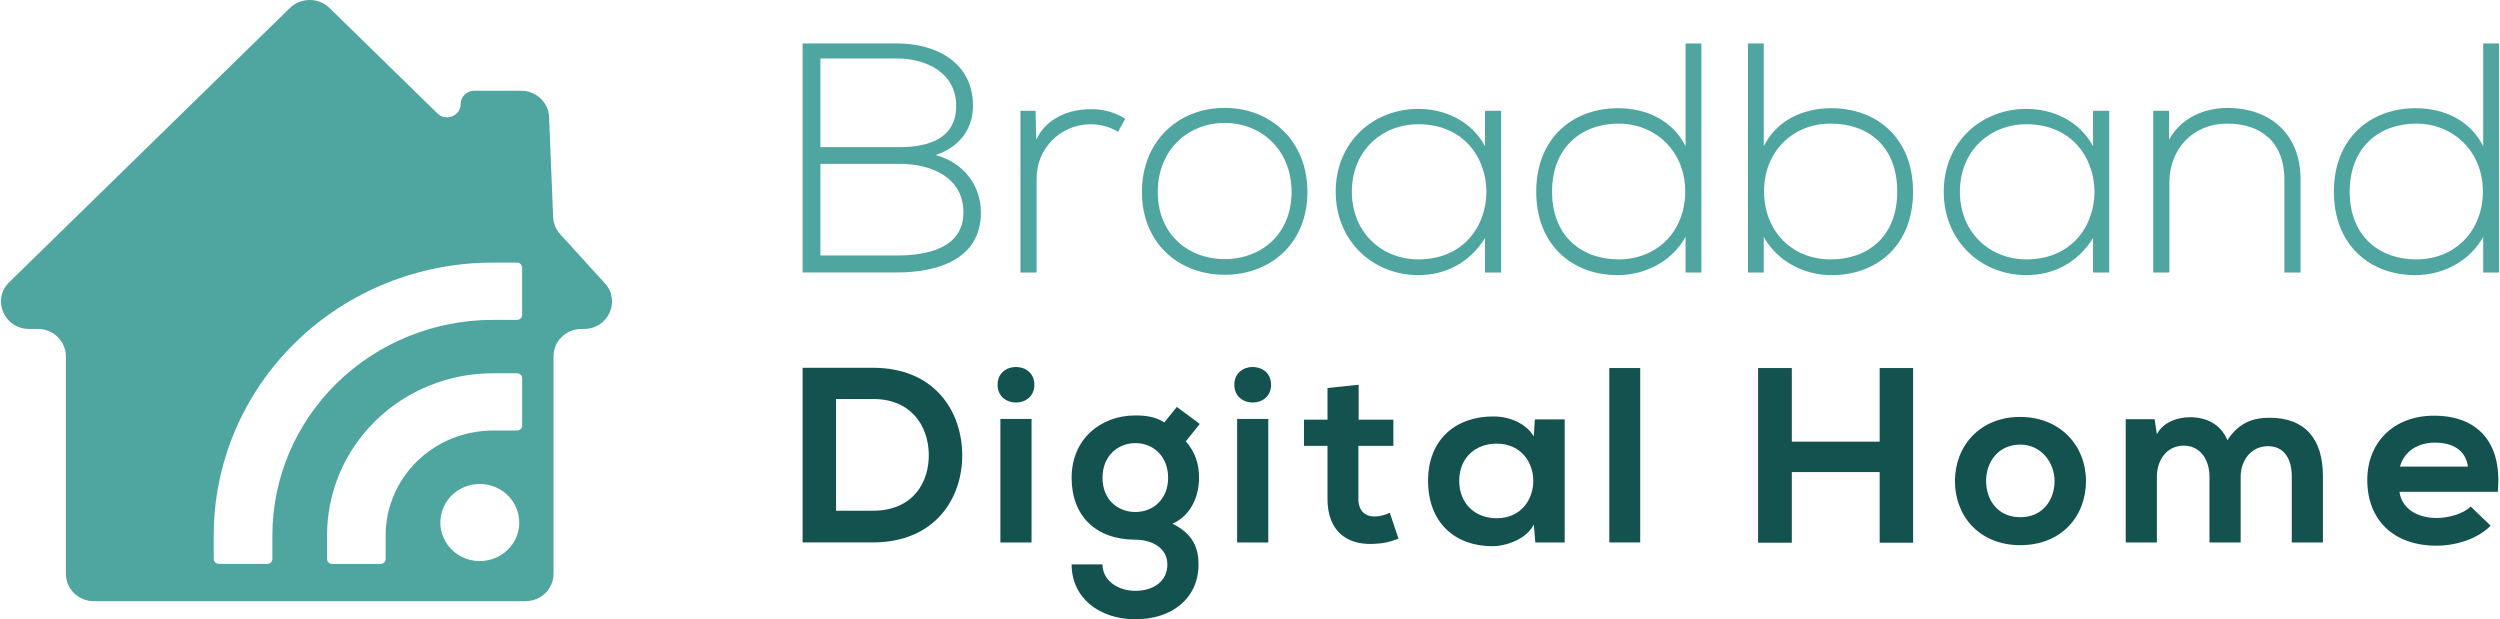
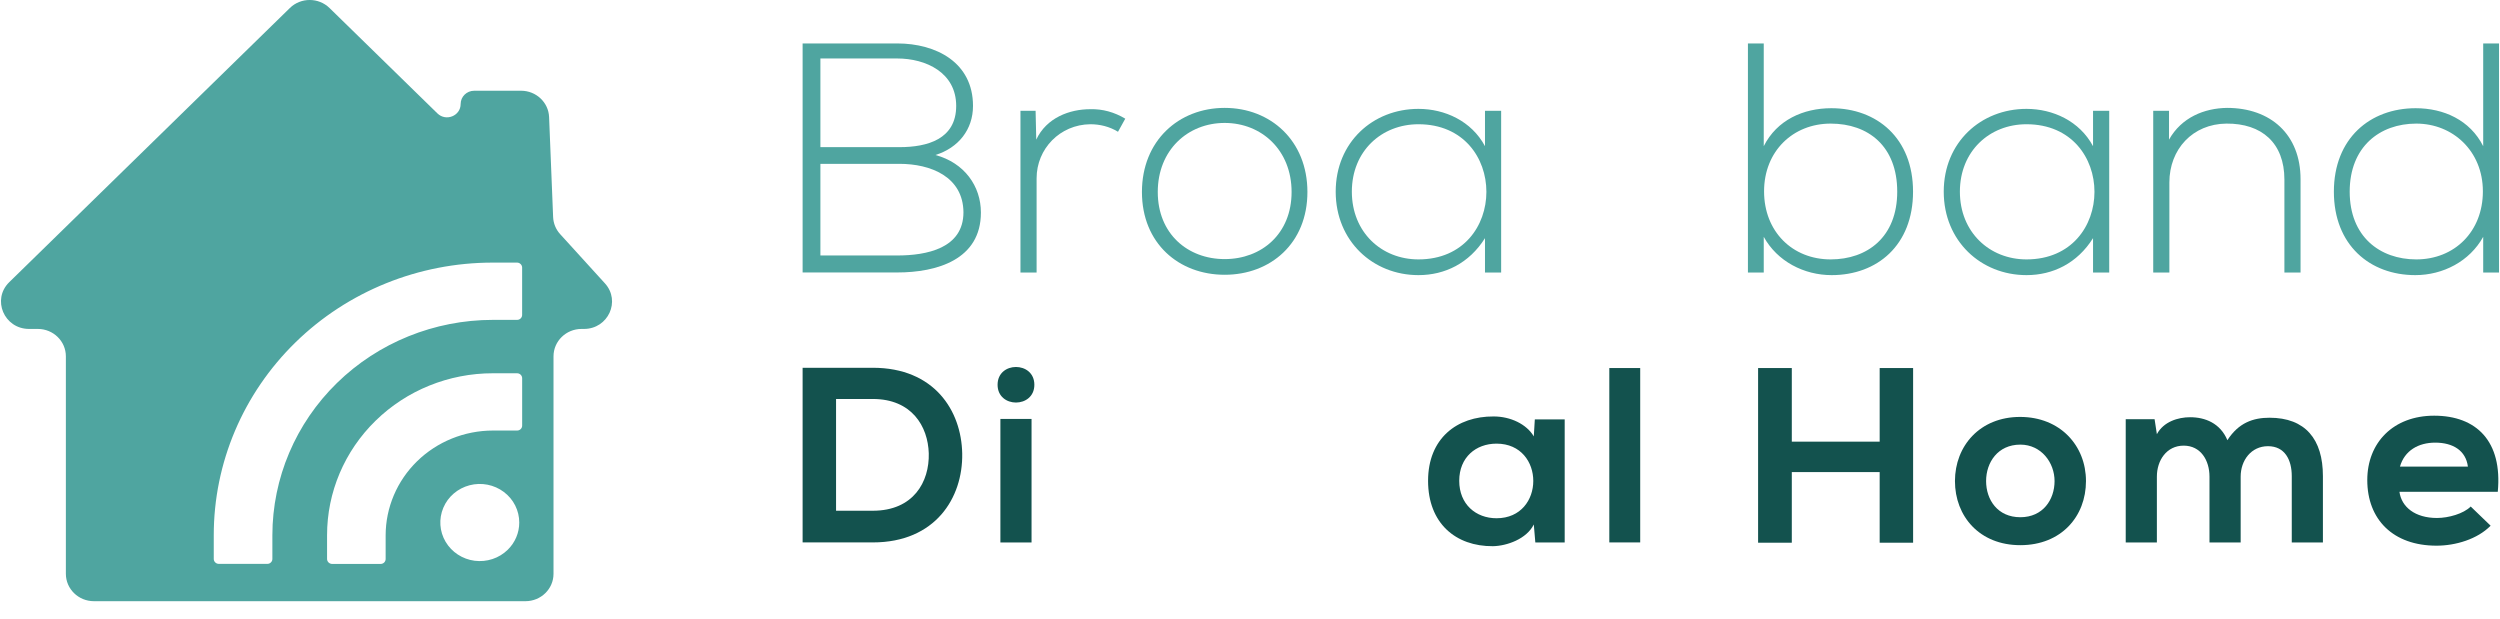
<svg xmlns="http://www.w3.org/2000/svg" width="218" height="54" viewBox="0 0 218 54" fill="none">
  <g clip-path="url(#clip0_135_55)">
    <path d="M81.57 13.516C83.583 12.889 84.846 11.291 84.846 9.235C84.846 5.442 81.627 3.788 78.235 3.788H69.988V23.759H78.235C81.684 23.759 85.535 22.648 85.535 18.537C85.535 16.229 84.099 14.201 81.57 13.516ZM71.539 5.099H78.235C80.738 5.099 83.38 6.325 83.38 9.235C83.38 12.146 80.852 12.831 78.438 12.831H71.539V5.099ZM78.235 22.278H71.539V14.287H78.438C81.14 14.287 83.985 15.399 84.013 18.51C84.013 21.676 80.766 22.278 78.235 22.278Z" fill="#4FA5A0" />
    <path d="M88.981 9.664H90.304L90.361 12.176C91.253 10.266 93.263 9.522 95.076 9.522C96.139 9.494 97.174 9.778 98.123 10.349L97.49 11.491C96.744 11.034 95.908 10.834 95.076 10.834C92.431 10.862 90.392 12.973 90.392 15.543V23.762H88.984V9.667L88.981 9.664Z" fill="#4FA5A0" />
    <path d="M106.792 9.408C102.795 9.408 99.577 12.263 99.577 16.741C99.577 21.22 102.795 23.96 106.792 23.96C110.789 23.96 114.007 21.222 114.007 16.741C114.007 12.26 110.786 9.408 106.792 9.408ZM106.792 22.593C103.574 22.593 100.957 20.395 100.957 16.741C100.957 13.087 103.574 10.72 106.792 10.72C110.01 10.72 112.627 13.09 112.627 16.741C112.627 20.392 110.01 22.593 106.792 22.593Z" fill="#4FA5A0" />
    <path d="M129.491 9.664V12.747C128.314 10.55 125.985 9.494 123.688 9.494C119.72 9.494 116.473 12.405 116.473 16.713C116.473 21.022 119.72 23.991 123.688 23.991C125.985 23.991 128.112 22.963 129.491 20.766V23.762H130.9V9.664H129.491ZM123.688 22.62C120.466 22.62 117.881 20.25 117.881 16.713C117.881 13.176 120.466 10.834 123.688 10.834C131.589 10.834 131.589 22.62 123.688 22.62Z" fill="#4FA5A0" />
-     <path d="M146.981 3.788V12.747C145.829 10.463 143.531 9.436 141.088 9.436C137.12 9.436 133.959 12.062 133.959 16.713C133.959 21.364 137.092 23.991 141.06 23.991C143.474 23.991 145.8 22.79 146.981 20.651V23.762H148.36V3.788H146.981ZM141.145 22.62C137.956 22.62 135.339 20.623 135.339 16.713C135.339 12.803 137.956 10.778 141.145 10.778C144.335 10.778 146.952 13.176 146.952 16.685C146.952 20.195 144.478 22.62 141.145 22.62Z" fill="#4FA5A0" />
    <path d="M159.691 9.436C157.248 9.436 154.947 10.463 153.799 12.747V3.788H152.419V23.762H153.799V20.651C154.976 22.79 157.305 23.991 159.719 23.991C163.685 23.991 166.817 21.392 166.817 16.713C166.817 12.034 163.656 9.436 159.691 9.436ZM159.634 22.62C156.299 22.62 153.827 20.195 153.827 16.685C153.827 13.176 156.356 10.778 159.634 10.778C162.912 10.778 165.438 12.747 165.438 16.713C165.438 20.679 162.824 22.62 159.634 22.62Z" fill="#4FA5A0" />
    <path d="M182.513 9.664V12.747C181.336 10.55 179.007 9.494 176.709 9.494C172.741 9.494 169.494 12.405 169.494 16.713C169.494 21.022 172.741 23.991 176.709 23.991C179.007 23.991 181.136 22.963 182.513 20.766V23.762H183.924V9.664H182.513ZM176.709 22.62C173.488 22.62 170.902 20.25 170.902 16.713C170.902 13.176 173.488 10.834 176.709 10.834C184.614 10.834 184.614 22.62 176.709 22.62Z" fill="#4FA5A0" />
    <path d="M187.758 9.664H189.138V12.176C190.229 10.235 192.213 9.436 194.197 9.408C197.992 9.408 200.608 11.72 200.608 15.63V23.762H199.2V15.658C199.2 12.46 197.216 10.75 194.14 10.778C191.21 10.806 189.169 13.004 189.169 15.914V23.762H187.761V9.667L187.758 9.664Z" fill="#4FA5A0" />
    <path d="M216.535 3.788V12.747C215.384 10.463 213.086 9.436 210.643 9.436C206.675 9.436 203.514 12.062 203.514 16.713C203.514 21.364 206.646 23.991 210.615 23.991C213.029 23.991 215.355 22.79 216.535 20.651V23.762H217.915V3.788H216.535ZM210.7 22.62C207.51 22.62 204.893 20.623 204.893 16.713C204.893 12.803 207.51 10.778 210.7 10.778C213.89 10.778 216.507 13.176 216.507 16.685C216.507 20.195 214.032 22.62 210.7 22.62Z" fill="#4FA5A0" />
    <path d="M76.111 32.07H69.988V47.299H76.111C81.567 47.299 83.971 43.406 83.905 39.554C83.839 35.791 81.456 32.07 76.111 32.07ZM76.111 44.536H72.904V34.791H76.111C79.495 34.791 80.92 37.161 80.989 39.534C81.054 42.013 79.652 44.536 76.111 44.536Z" fill="#13524E" />
    <path d="M87.234 36.532V47.302H89.951V36.532H87.234ZM86.989 33.552C86.989 35.618 90.196 35.618 90.196 33.552C90.196 31.485 86.989 31.483 86.989 33.552Z" fill="#13524E" />
-     <path d="M104.557 41.665C104.557 40.49 104.243 39.423 103.4 38.487L104.623 36.967L102.619 35.485L101.527 36.836C100.771 36.334 99.879 36.226 99.013 36.226C95.94 36.226 93.445 38.315 93.445 41.665C93.445 45.015 95.583 47.06 99.013 47.06C100.369 47.06 101.795 47.736 101.795 49.215C101.795 50.694 100.569 51.521 99.013 51.521C97.456 51.521 96.139 50.608 96.139 49.215H93.445C93.445 52.109 95.828 54 99.013 54C102.197 54 104.511 52.173 104.511 49.215C104.511 47.845 104.067 46.561 102.239 45.667C104.044 44.862 104.557 42.993 104.557 41.665ZM99.013 44.645C97.43 44.645 96.139 43.536 96.139 41.665C96.139 39.793 97.43 38.64 99.013 38.64C100.595 38.64 101.86 39.816 101.86 41.665C101.86 43.514 100.569 44.645 99.013 44.645Z" fill="#13524E" />
-     <path d="M107.878 36.532V47.302H110.595V36.532H107.878ZM107.633 33.552C107.633 35.618 110.84 35.618 110.84 33.552C110.84 31.485 107.633 31.483 107.633 33.552Z" fill="#13524E" />
-     <path d="M115.758 33.833L118.474 33.549V36.596H121.502V38.88H118.451V43.514C118.451 44.536 119.03 45.038 119.877 45.038C120.299 45.038 120.789 44.907 121.191 44.712L121.949 46.973C121.171 47.277 120.524 47.408 119.7 47.43C117.317 47.516 115.758 46.191 115.758 43.514V38.88H113.708V36.596H115.758V33.833Z" fill="#13524E" />
    <path d="M133.836 36.574L133.747 38.055C133.123 36.989 131.72 36.315 130.252 36.315C127.045 36.292 124.528 38.228 124.528 41.927C124.528 45.625 126.934 47.65 130.184 47.628C131.41 47.605 133.123 46.995 133.747 45.734L133.881 47.302H136.441V36.574H133.836ZM130.498 45.191C128.693 45.191 127.245 43.971 127.245 41.927C127.245 39.882 128.693 38.685 130.498 38.685C134.771 38.685 134.771 45.191 130.498 45.191Z" fill="#13524E" />
    <path d="M143.026 32.093H140.332V47.299H143.026V32.093Z" fill="#13524E" />
    <path d="M166.823 47.324H163.907V41.166H156.245V47.324H153.306V32.093H156.245V38.512H163.907V32.093H166.823V47.324Z" fill="#13524E" />
    <path d="M176.15 36.356C172.655 36.356 170.472 38.88 170.472 41.949C170.472 45.018 172.61 47.539 176.173 47.539C179.736 47.539 181.897 45.038 181.897 41.949C181.897 38.86 179.648 36.356 176.15 36.356ZM176.173 45.102C174.192 45.102 173.188 43.581 173.188 41.949C173.188 40.317 174.212 38.771 176.173 38.771C177.997 38.771 179.158 40.339 179.158 41.949C179.158 43.559 178.154 45.102 176.173 45.102Z" fill="#13524E" />
    <path d="M195.383 47.302H192.667V41.559C192.667 40.144 191.908 38.86 190.417 38.86C188.927 38.86 188.08 40.144 188.08 41.559V47.302H185.363V36.554H187.88L188.08 37.861C188.659 36.772 189.927 36.382 190.976 36.382C192.29 36.382 193.604 36.902 194.229 38.384C195.209 36.861 196.478 36.426 197.903 36.426C201.022 36.426 202.558 38.298 202.558 41.517V47.305H199.842V41.517C199.842 40.102 199.24 38.908 197.769 38.908C196.298 38.908 195.386 40.147 195.386 41.562V47.305L195.383 47.302Z" fill="#13524E" />
    <path d="M212.259 36.248C208.699 36.248 206.427 38.598 206.427 41.862C206.427 45.299 208.676 47.583 212.462 47.583C214.132 47.583 216.025 47.018 217.182 45.842L215.446 44.169C214.822 44.798 213.508 45.168 212.504 45.168C210.592 45.168 209.411 44.21 209.232 42.885H217.806C218.228 38.468 215.934 36.248 212.259 36.248ZM209.277 40.687C209.676 39.295 210.879 38.598 212.35 38.598C213.91 38.598 215.021 39.295 215.201 40.687H209.277Z" fill="#13524E" />
    <path d="M52.75 24.709L48.848 20.42C48.471 20.008 48.255 19.479 48.232 18.927L47.881 10.207C47.83 8.926 46.75 7.912 45.438 7.912H41.353C40.698 7.912 40.168 8.43 40.168 9.071C40.168 10.104 38.891 10.62 38.144 9.89L28.734 0.699C27.779 -0.234 26.231 -0.234 25.276 0.699L0.806 24.606C-0.733 26.11 0.356 28.683 2.534 28.683H3.298C4.649 28.683 5.744 29.753 5.744 31.073V50.037C5.744 51.354 6.838 52.424 8.189 52.424H45.82C47.172 52.424 48.266 51.354 48.266 50.037V31.073C48.266 29.753 49.361 28.683 50.712 28.683H50.923C53.032 28.683 54.15 26.249 52.75 24.709ZM23.751 48.742C23.751 48.856 23.705 48.965 23.62 49.045C23.54 49.126 23.426 49.171 23.309 49.171H19.082C18.965 49.171 18.851 49.123 18.768 49.042C18.685 48.962 18.64 48.853 18.64 48.739V46.672C18.637 40.364 21.2 34.318 25.763 29.859C30.324 25.4 36.516 22.896 42.973 22.899H45.088C45.205 22.899 45.316 22.946 45.398 23.027C45.481 23.108 45.53 23.216 45.53 23.331V27.461C45.53 27.575 45.484 27.686 45.401 27.767C45.319 27.848 45.205 27.893 45.088 27.893H42.975C37.876 27.895 32.987 29.876 29.384 33.396C25.78 36.919 23.754 41.693 23.751 46.675V48.742ZM44.272 47.942C43.514 48.683 42.451 49.034 41.388 48.898C40.327 48.761 39.392 48.148 38.856 47.243C38.32 46.335 38.249 45.238 38.66 44.272C39.067 43.308 39.914 42.584 40.949 42.314C41.983 42.044 43.087 42.261 43.936 42.899C44.786 43.536 45.282 44.525 45.279 45.569C45.279 46.461 44.917 47.313 44.272 47.942ZM45.093 37.543H42.978C40.498 37.548 38.124 38.509 36.37 40.222C34.617 41.935 33.631 44.258 33.628 46.681V48.745C33.628 48.984 33.432 49.176 33.189 49.176H28.962C28.845 49.173 28.731 49.126 28.648 49.045C28.566 48.965 28.52 48.856 28.52 48.742V46.675C28.517 42.926 30.039 39.334 32.753 36.685C35.464 34.034 39.141 32.547 42.978 32.549H45.091C45.336 32.549 45.532 32.744 45.532 32.981V37.111C45.535 37.351 45.336 37.543 45.093 37.543Z" fill="#4FA5A0" />
  </g>
  <defs>
    <clipPath id="clip0_135_55">
      <rect width="218" height="54" fill="white" />
    </clipPath>
  </defs>
</svg>